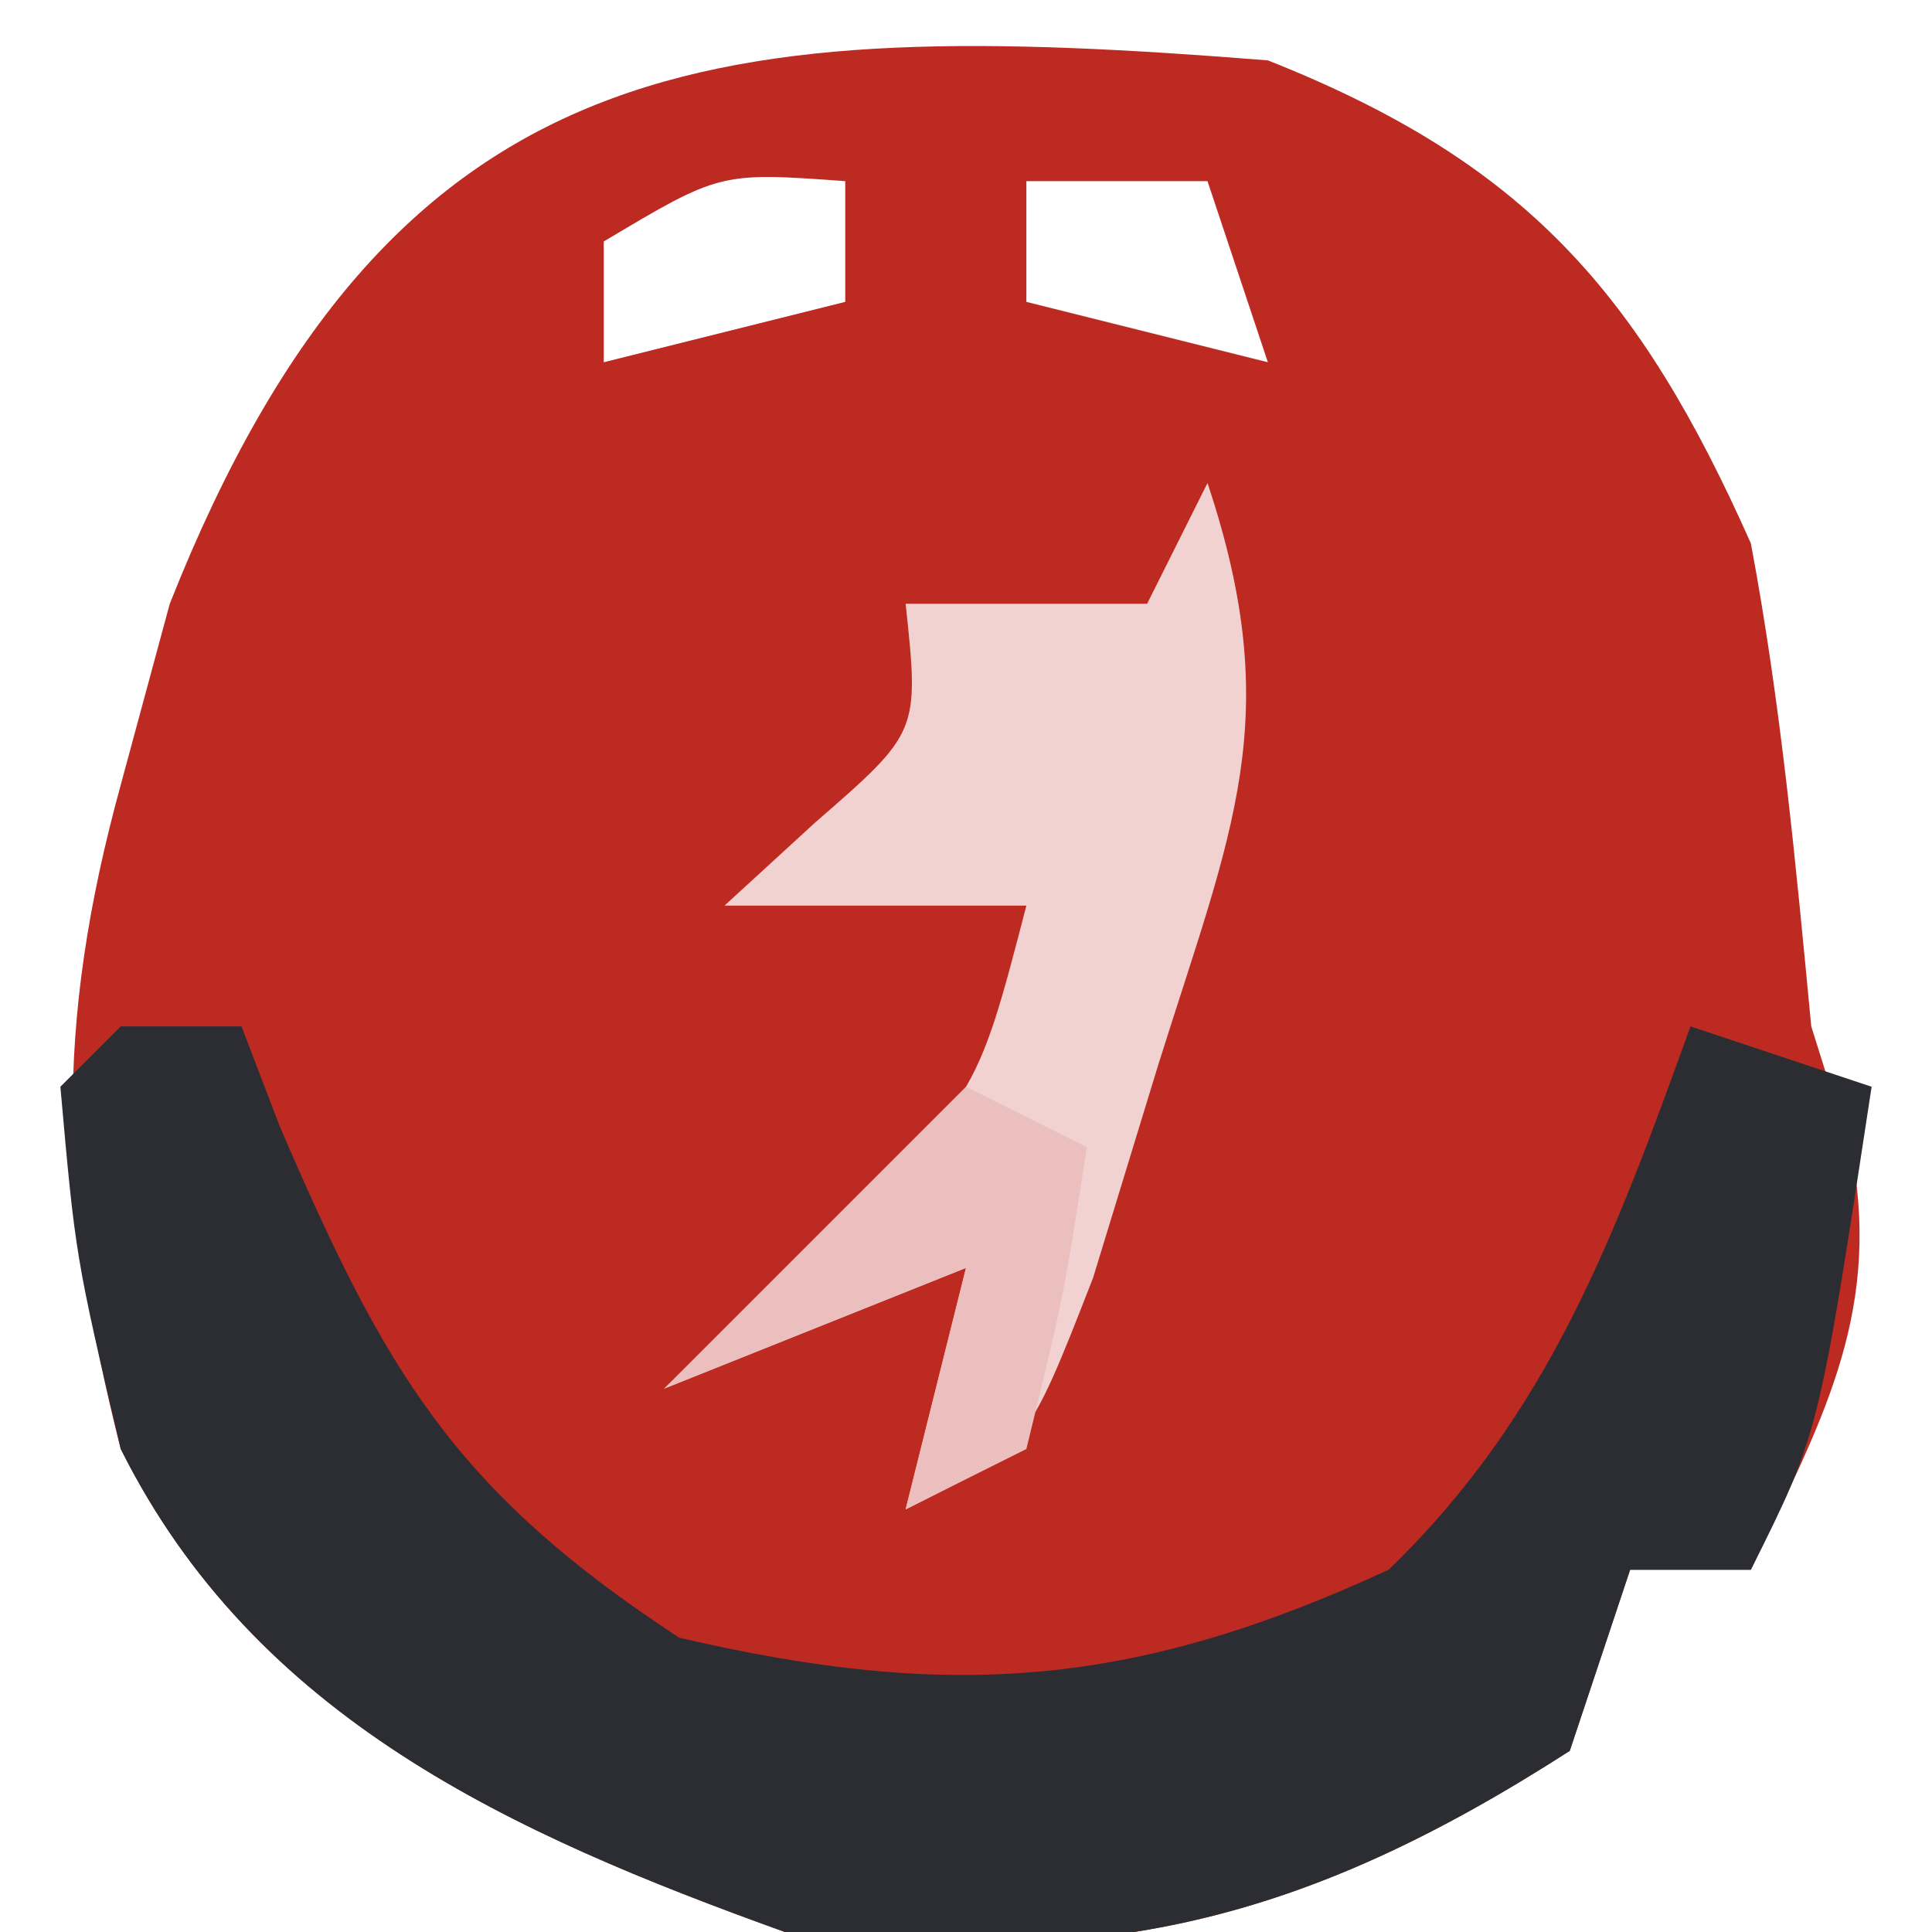
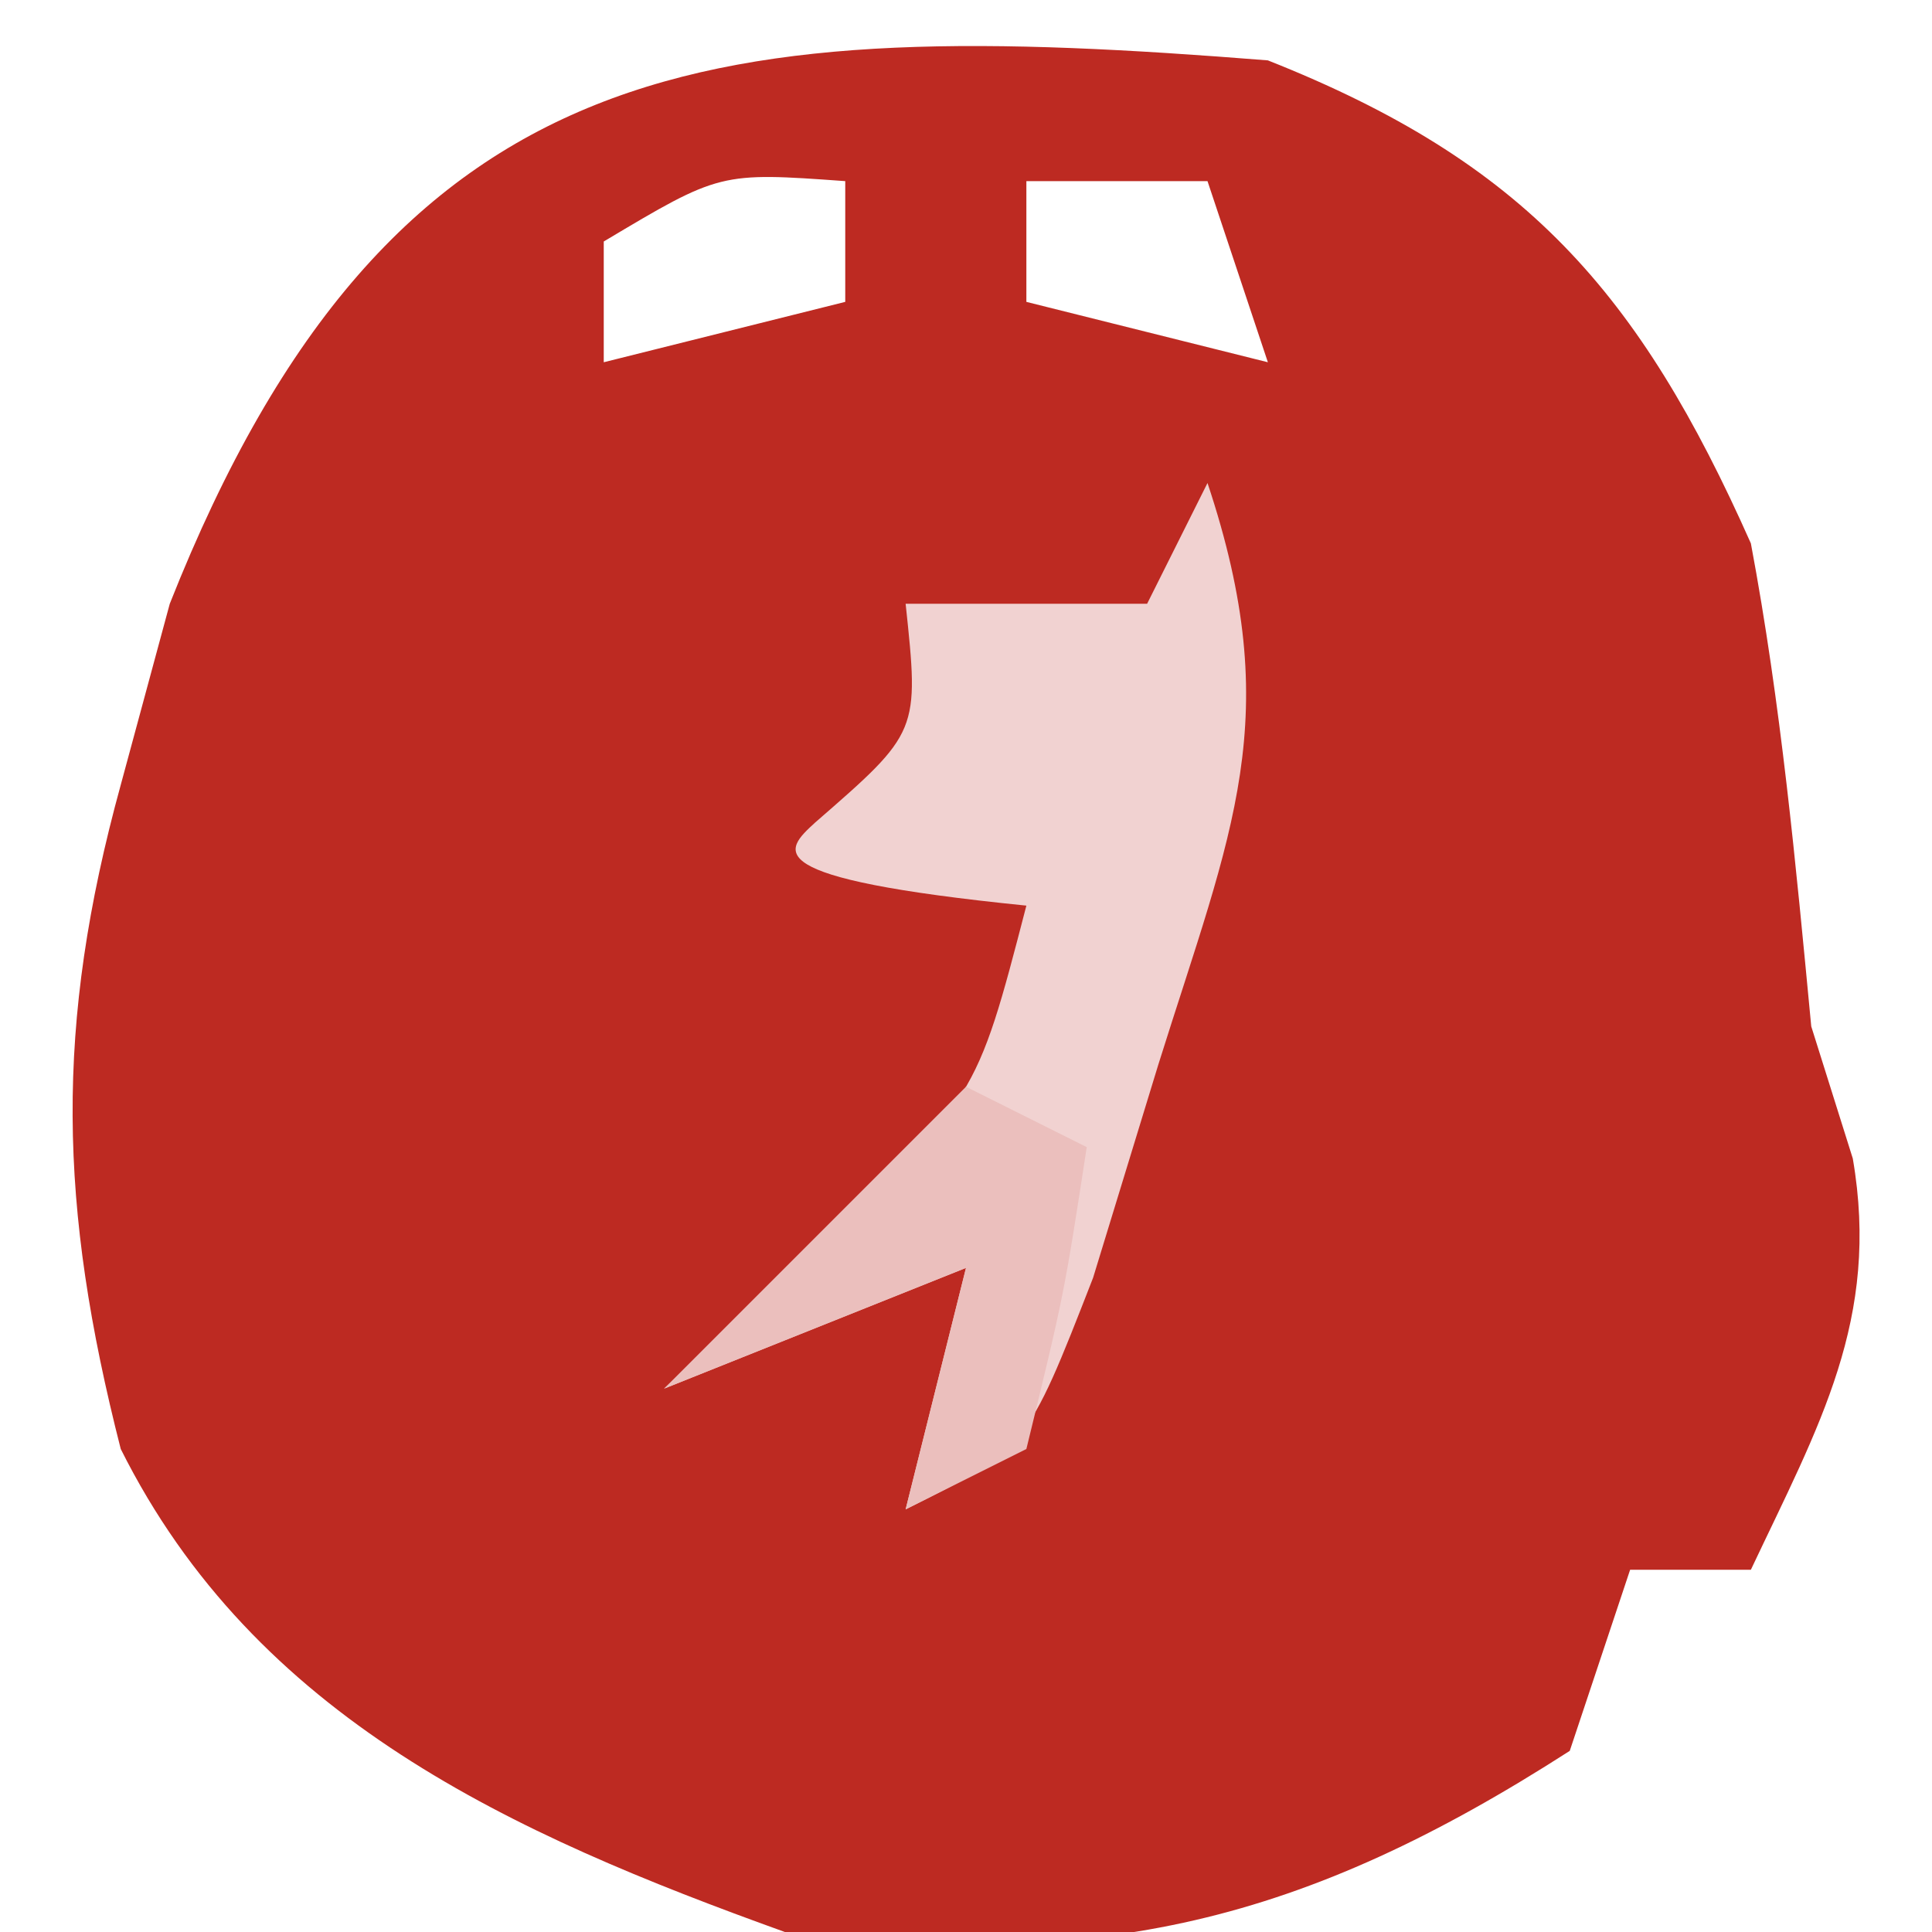
<svg xmlns="http://www.w3.org/2000/svg" version="1.1" width="32" height="32">
  <path d="M0 0 C4.253 1.684 6.151 3.84 8 8 C8.5 10.668 8.742 13.29 9 16 C9.34 17.083 9.34 17.083 9.688 18.188 C10.146 20.847 9.127 22.614 8 25 C7.34 25 6.68 25 6 25 C5.67 25.99 5.34 26.98 5 28 C0.573 30.846 -2.784 31.629 -8 31 C-12.527 29.371 -16.77 27.46 -19 23 C-20.028 18.974 -20.098 15.992 -19 12 C-18.732 11.01 -18.464 10.02 -18.188 9 C-14.499 -0.317 -9.123 -0.726 0 0 Z M-11 3 C-11 3.66 -11 4.32 -11 5 C-9.68 4.67 -8.36 4.34 -7 4 C-7 3.34 -7 2.68 -7 2 C-9.075 1.851 -9.075 1.851 -11 3 Z M-4 2 C-4 2.66 -4 3.32 -4 4 C-2.68 4.33 -1.36 4.66 0 5 C-0.33 4.01 -0.66 3.02 -1 2 C-1.99 2 -2.98 2 -4 2 Z M-15 7 C-14 9 -14 9 -14 9 Z M6 16 C7 18 7 18 7 18 Z " fill="#BD2A22" transform="translate(21,1)" />
-   <path d="M0 0 C0.66 0 1.32 0 2 0 C2.208 0.543 2.415 1.085 2.629 1.645 C4.364 5.674 5.491 7.667 9.25 10.125 C13.762 11.178 16.802 10.937 21 9 C23.663 6.426 24.752 3.457 26 0 C26.99 0.33 27.98 0.66 29 1 C28.125 6.75 28.125 6.75 27 9 C26.34 9 25.68 9 25 9 C24.67 9.99 24.34 10.98 24 12 C19.573 14.846 16.216 15.629 11 15 C6.473 13.371 2.23 11.46 0 7 C-0.75 3.812 -0.75 3.812 -1 1 C-0.67 0.67 -0.34 0.34 0 0 Z " fill="#2B2D33" transform="translate(2,17)" />
-   <path d="M0 0 C1.3 3.9 0.408 5.735 -0.812 9.625 C-1.348 11.377 -1.348 11.377 -1.895 13.164 C-3 16 -3 16 -5 17 C-4.67 15.68 -4.34 14.36 -4 13 C-5.65 13.66 -7.3 14.32 -9 15 C-8.196 14.237 -7.391 13.474 -6.562 12.688 C-3.832 10.206 -3.832 10.206 -3 7 C-4.65 7 -6.3 7 -8 7 C-7.505 6.546 -7.01 6.093 -6.5 5.625 C-4.774 4.124 -4.774 4.124 -5 2 C-3.68 2 -2.36 2 -1 2 C-0.67 1.34 -0.34 0.68 0 0 Z " fill="#F1D2D1" transform="translate(20,8)" />
+   <path d="M0 0 C1.3 3.9 0.408 5.735 -0.812 9.625 C-1.348 11.377 -1.348 11.377 -1.895 13.164 C-3 16 -3 16 -5 17 C-4.67 15.68 -4.34 14.36 -4 13 C-5.65 13.66 -7.3 14.32 -9 15 C-8.196 14.237 -7.391 13.474 -6.562 12.688 C-3.832 10.206 -3.832 10.206 -3 7 C-7.505 6.546 -7.01 6.093 -6.5 5.625 C-4.774 4.124 -4.774 4.124 -5 2 C-3.68 2 -2.36 2 -1 2 C-0.67 1.34 -0.34 0.68 0 0 Z " fill="#F1D2D1" transform="translate(20,8)" />
  <path d="M0 0 C0.66 0.33 1.32 0.66 2 1 C1.625 3.438 1.625 3.438 1 6 C0.01 6.495 0.01 6.495 -1 7 C-0.67 5.68 -0.34 4.36 0 3 C-1.65 3.66 -3.3 4.32 -5 5 C-3.35 3.35 -1.7 1.7 0 0 Z " fill="#EBBFBD" transform="translate(16,18)" />
</svg>